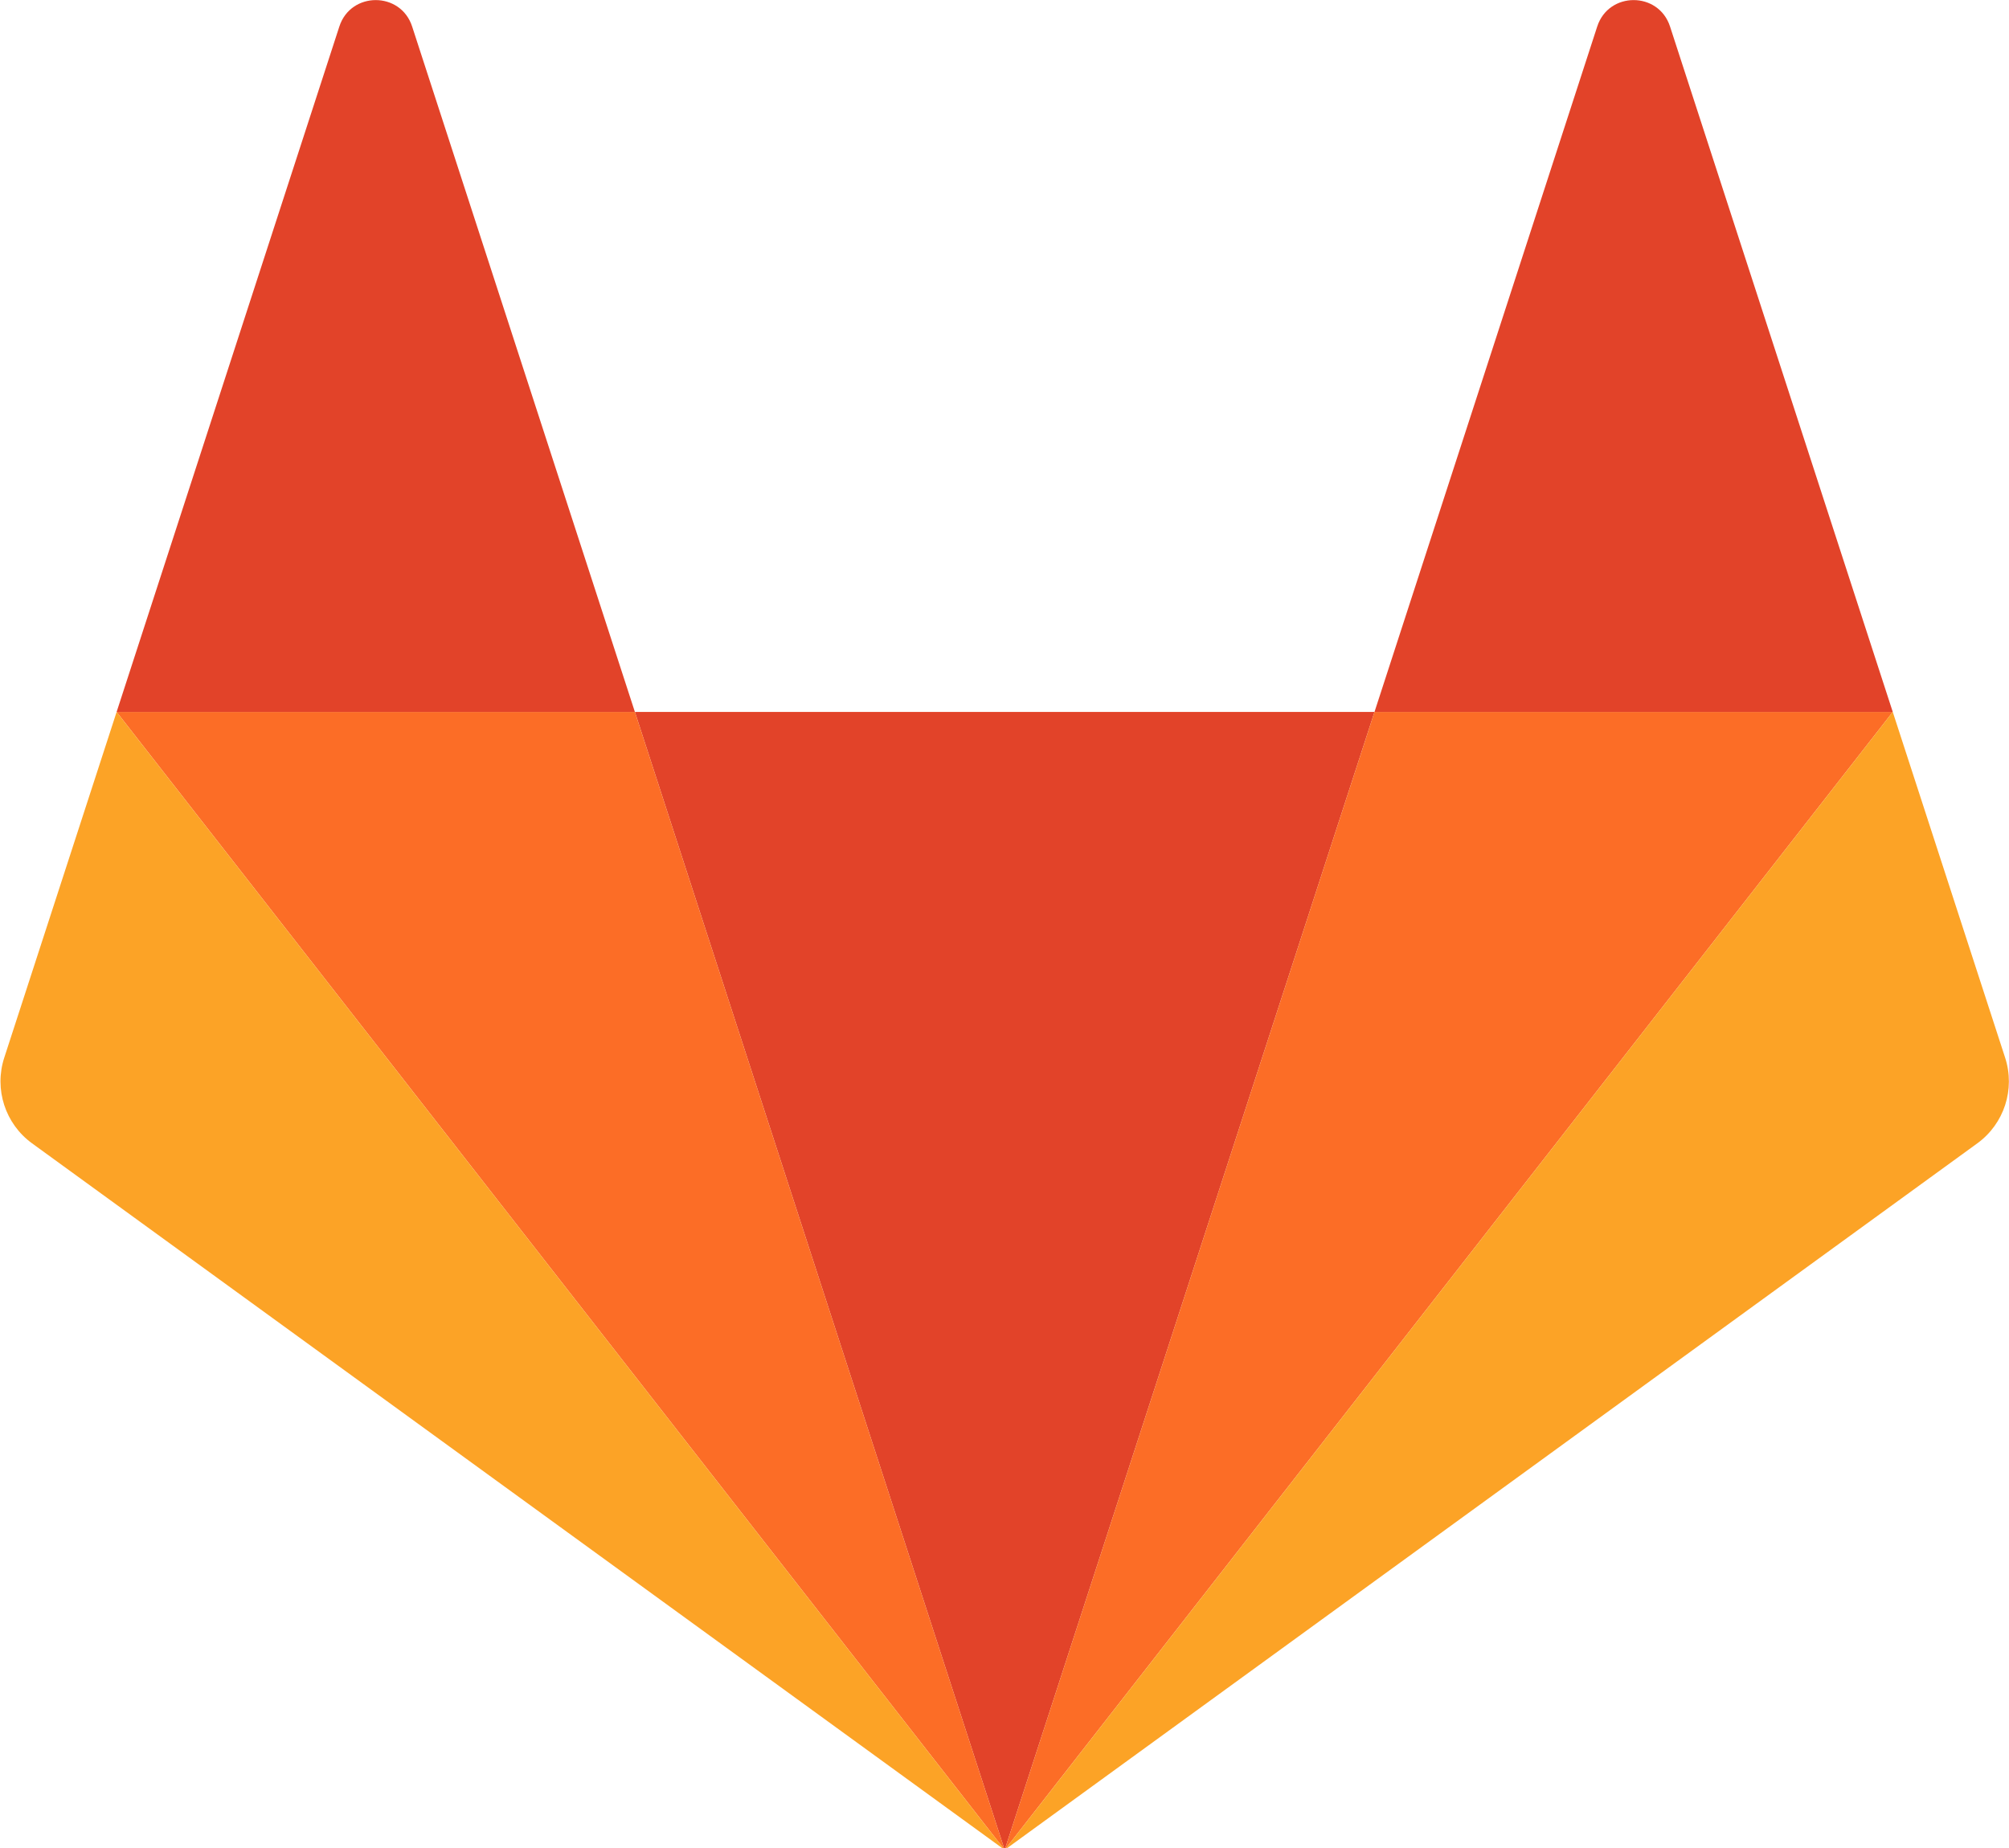
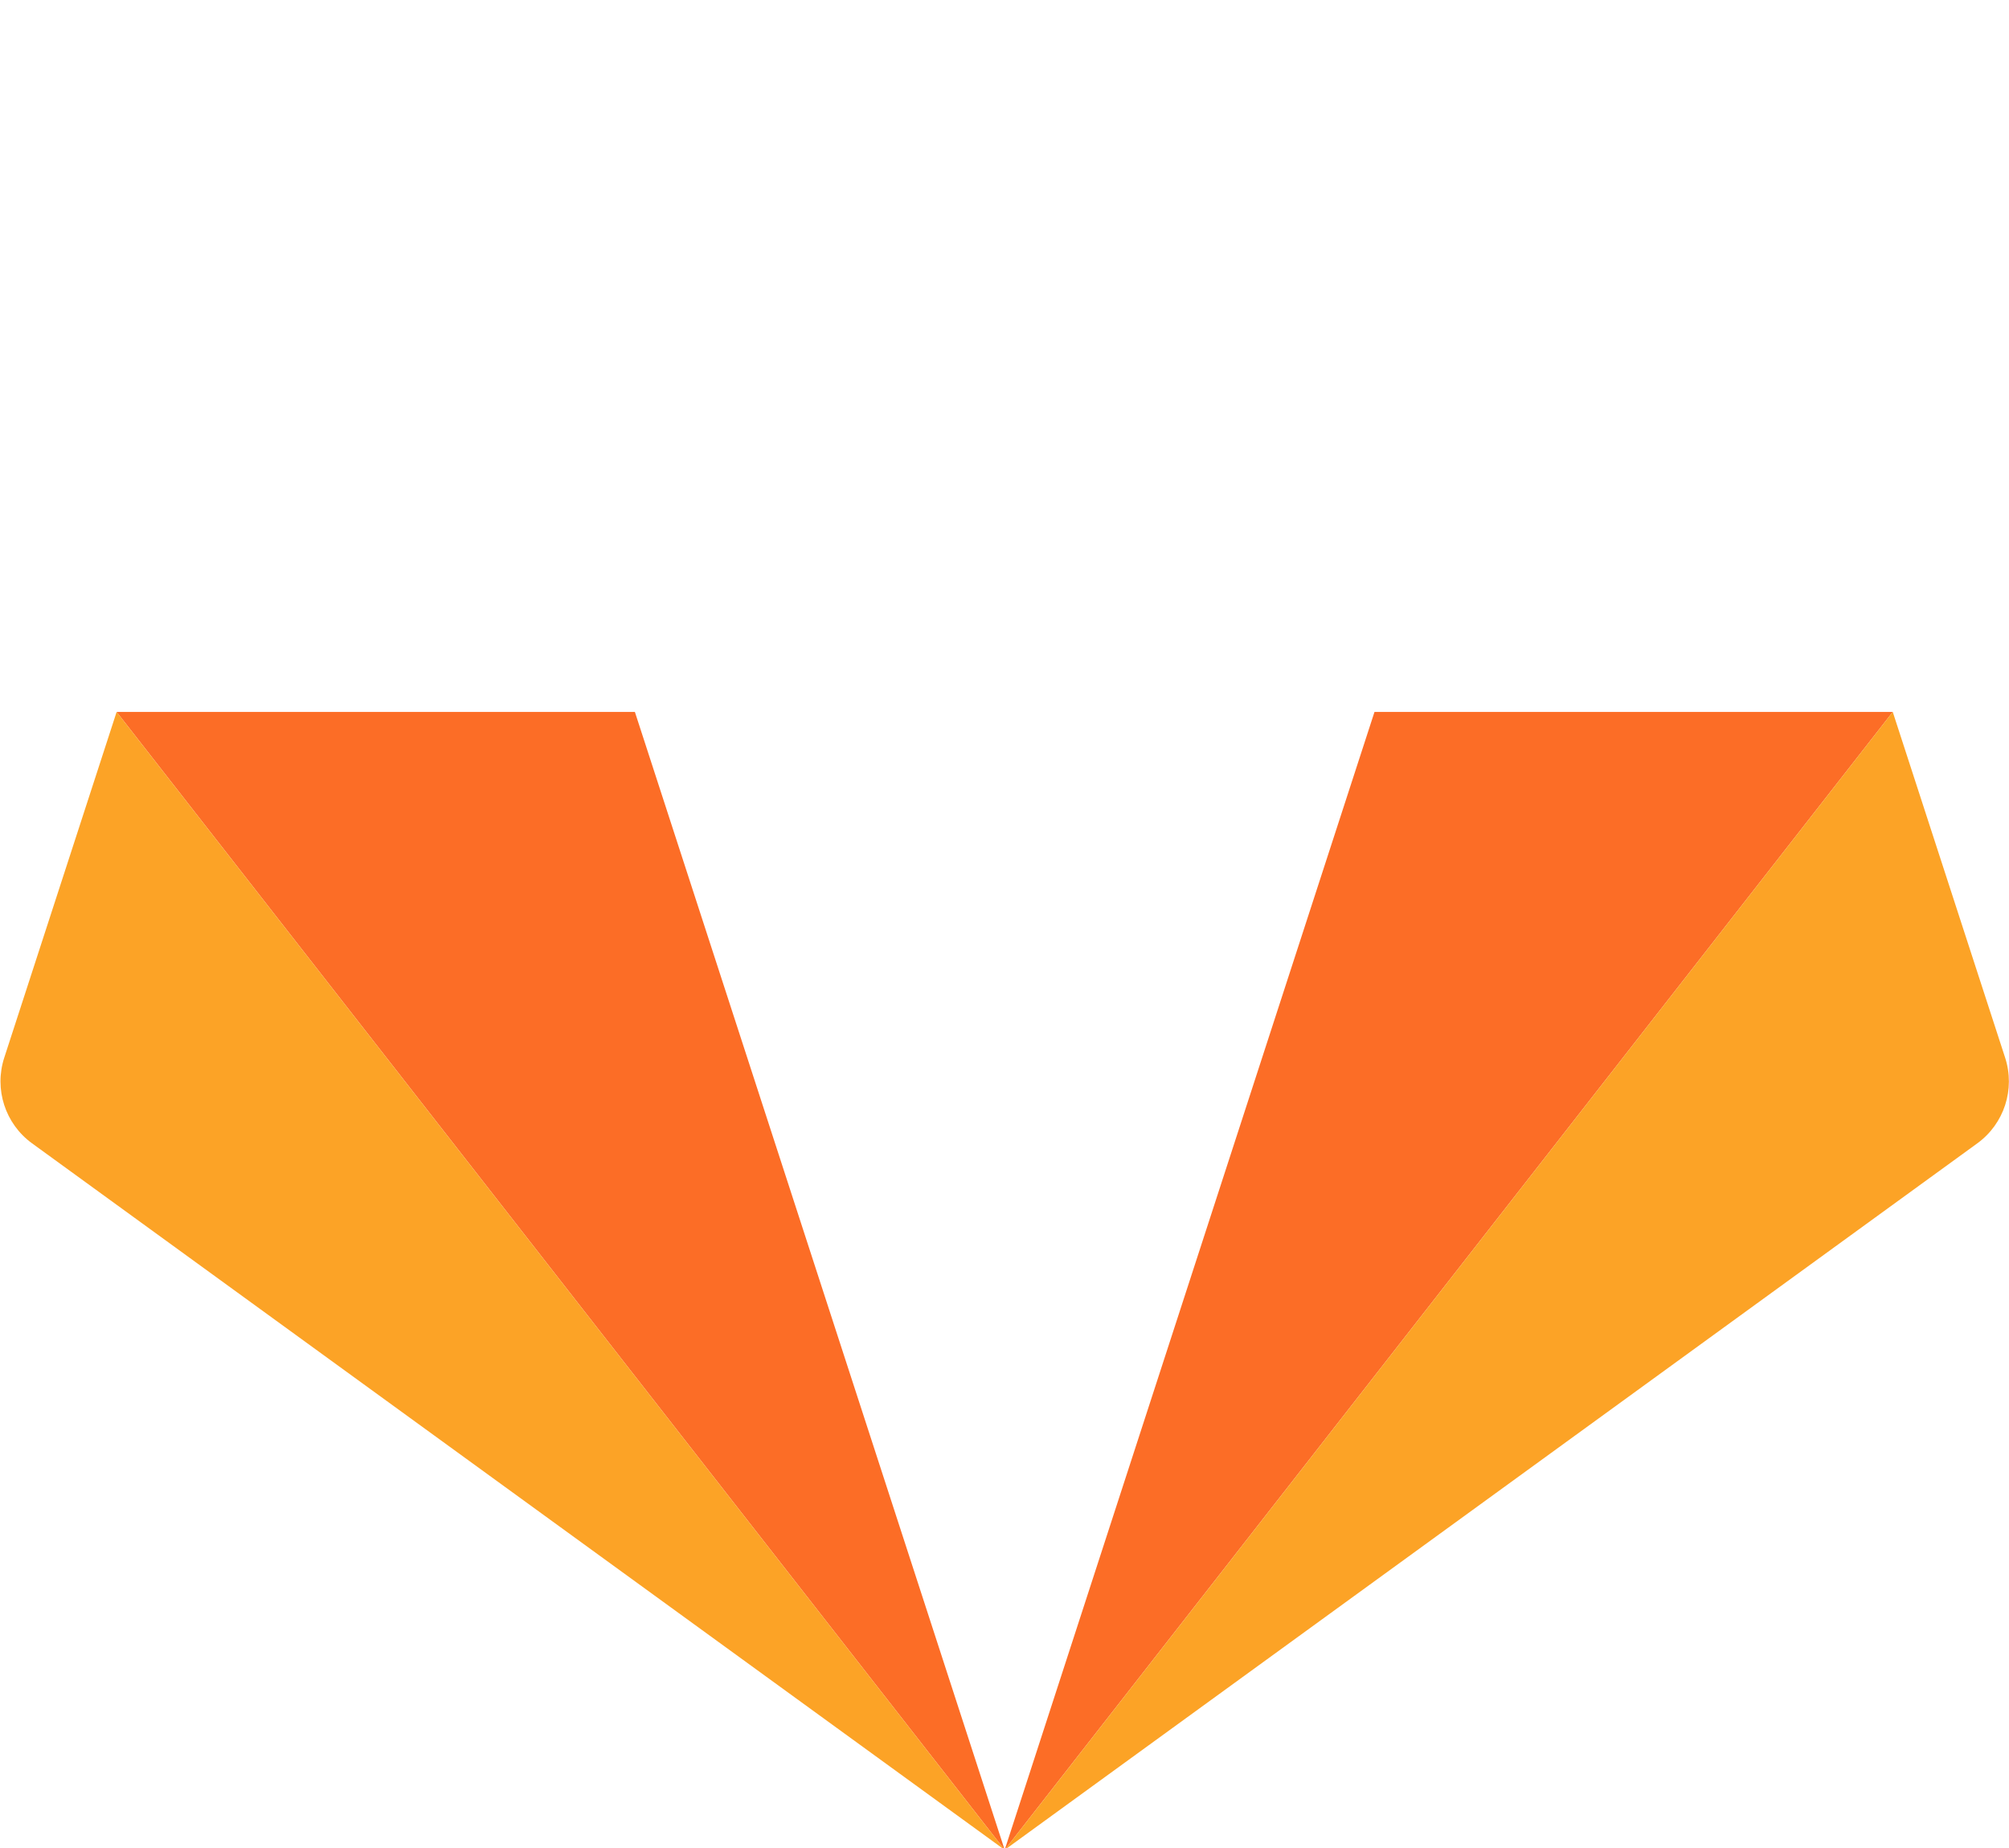
<svg xmlns="http://www.w3.org/2000/svg" width="100px" height="92px" viewBox="0 0 100 92" version="1.1">
  <title>gitlab</title>
  <desc>Created with Sketch.</desc>
  <g id="Devima-Solutions_v3" stroke="none" stroke-width="1" fill="none" fill-rule="evenodd">
    <g id="Icons" transform="translate(-2119, -1485)" fill-rule="nonzero">
      <g id="Group-5-Copy-47" transform="translate(2059, 1391)">
        <g id="gitlab" transform="translate(60, 94)">
-           <polygon id="Path" fill="#E24329" points="50.009 92.094 68.417 35.442 31.602 35.442 50.009 92.094" />
          <polygon id="Path" fill="#FC6D26" points="50.009 92.093 31.602 35.442 5.805 35.442" />
          <path d="M5.805,35.442 L0.211,52.658 C-0.299,54.228 0.259,55.948 1.595,56.919 L50.009,92.094 L5.804,35.442 L5.805,35.442 Z" id="Path" fill="#FCA326" />
-           <path d="M5.805,35.442 L31.602,35.442 L20.515,1.321 C19.945,-0.435 17.461,-0.434 16.891,1.321 L5.805,35.442 Z" id="Path" fill="#E24329" />
          <polygon id="Path" fill="#FC6D26" points="50.009 92.093 68.417 35.442 94.214 35.442 50.009 92.093" />
          <path d="M94.214,35.442 L99.808,52.658 C100.318,54.228 99.759,55.948 98.423,56.919 L50.009,92.094 L94.214,35.442 L94.214,35.442 Z" id="Path" fill="#FCA326" />
-           <path d="M94.214,35.442 L68.417,35.442 L79.503,1.321 C80.074,-0.435 82.557,-0.434 83.128,1.321 L94.214,35.442 Z" id="Path" fill="#E24329" />
        </g>
      </g>
    </g>
  </g>
</svg>